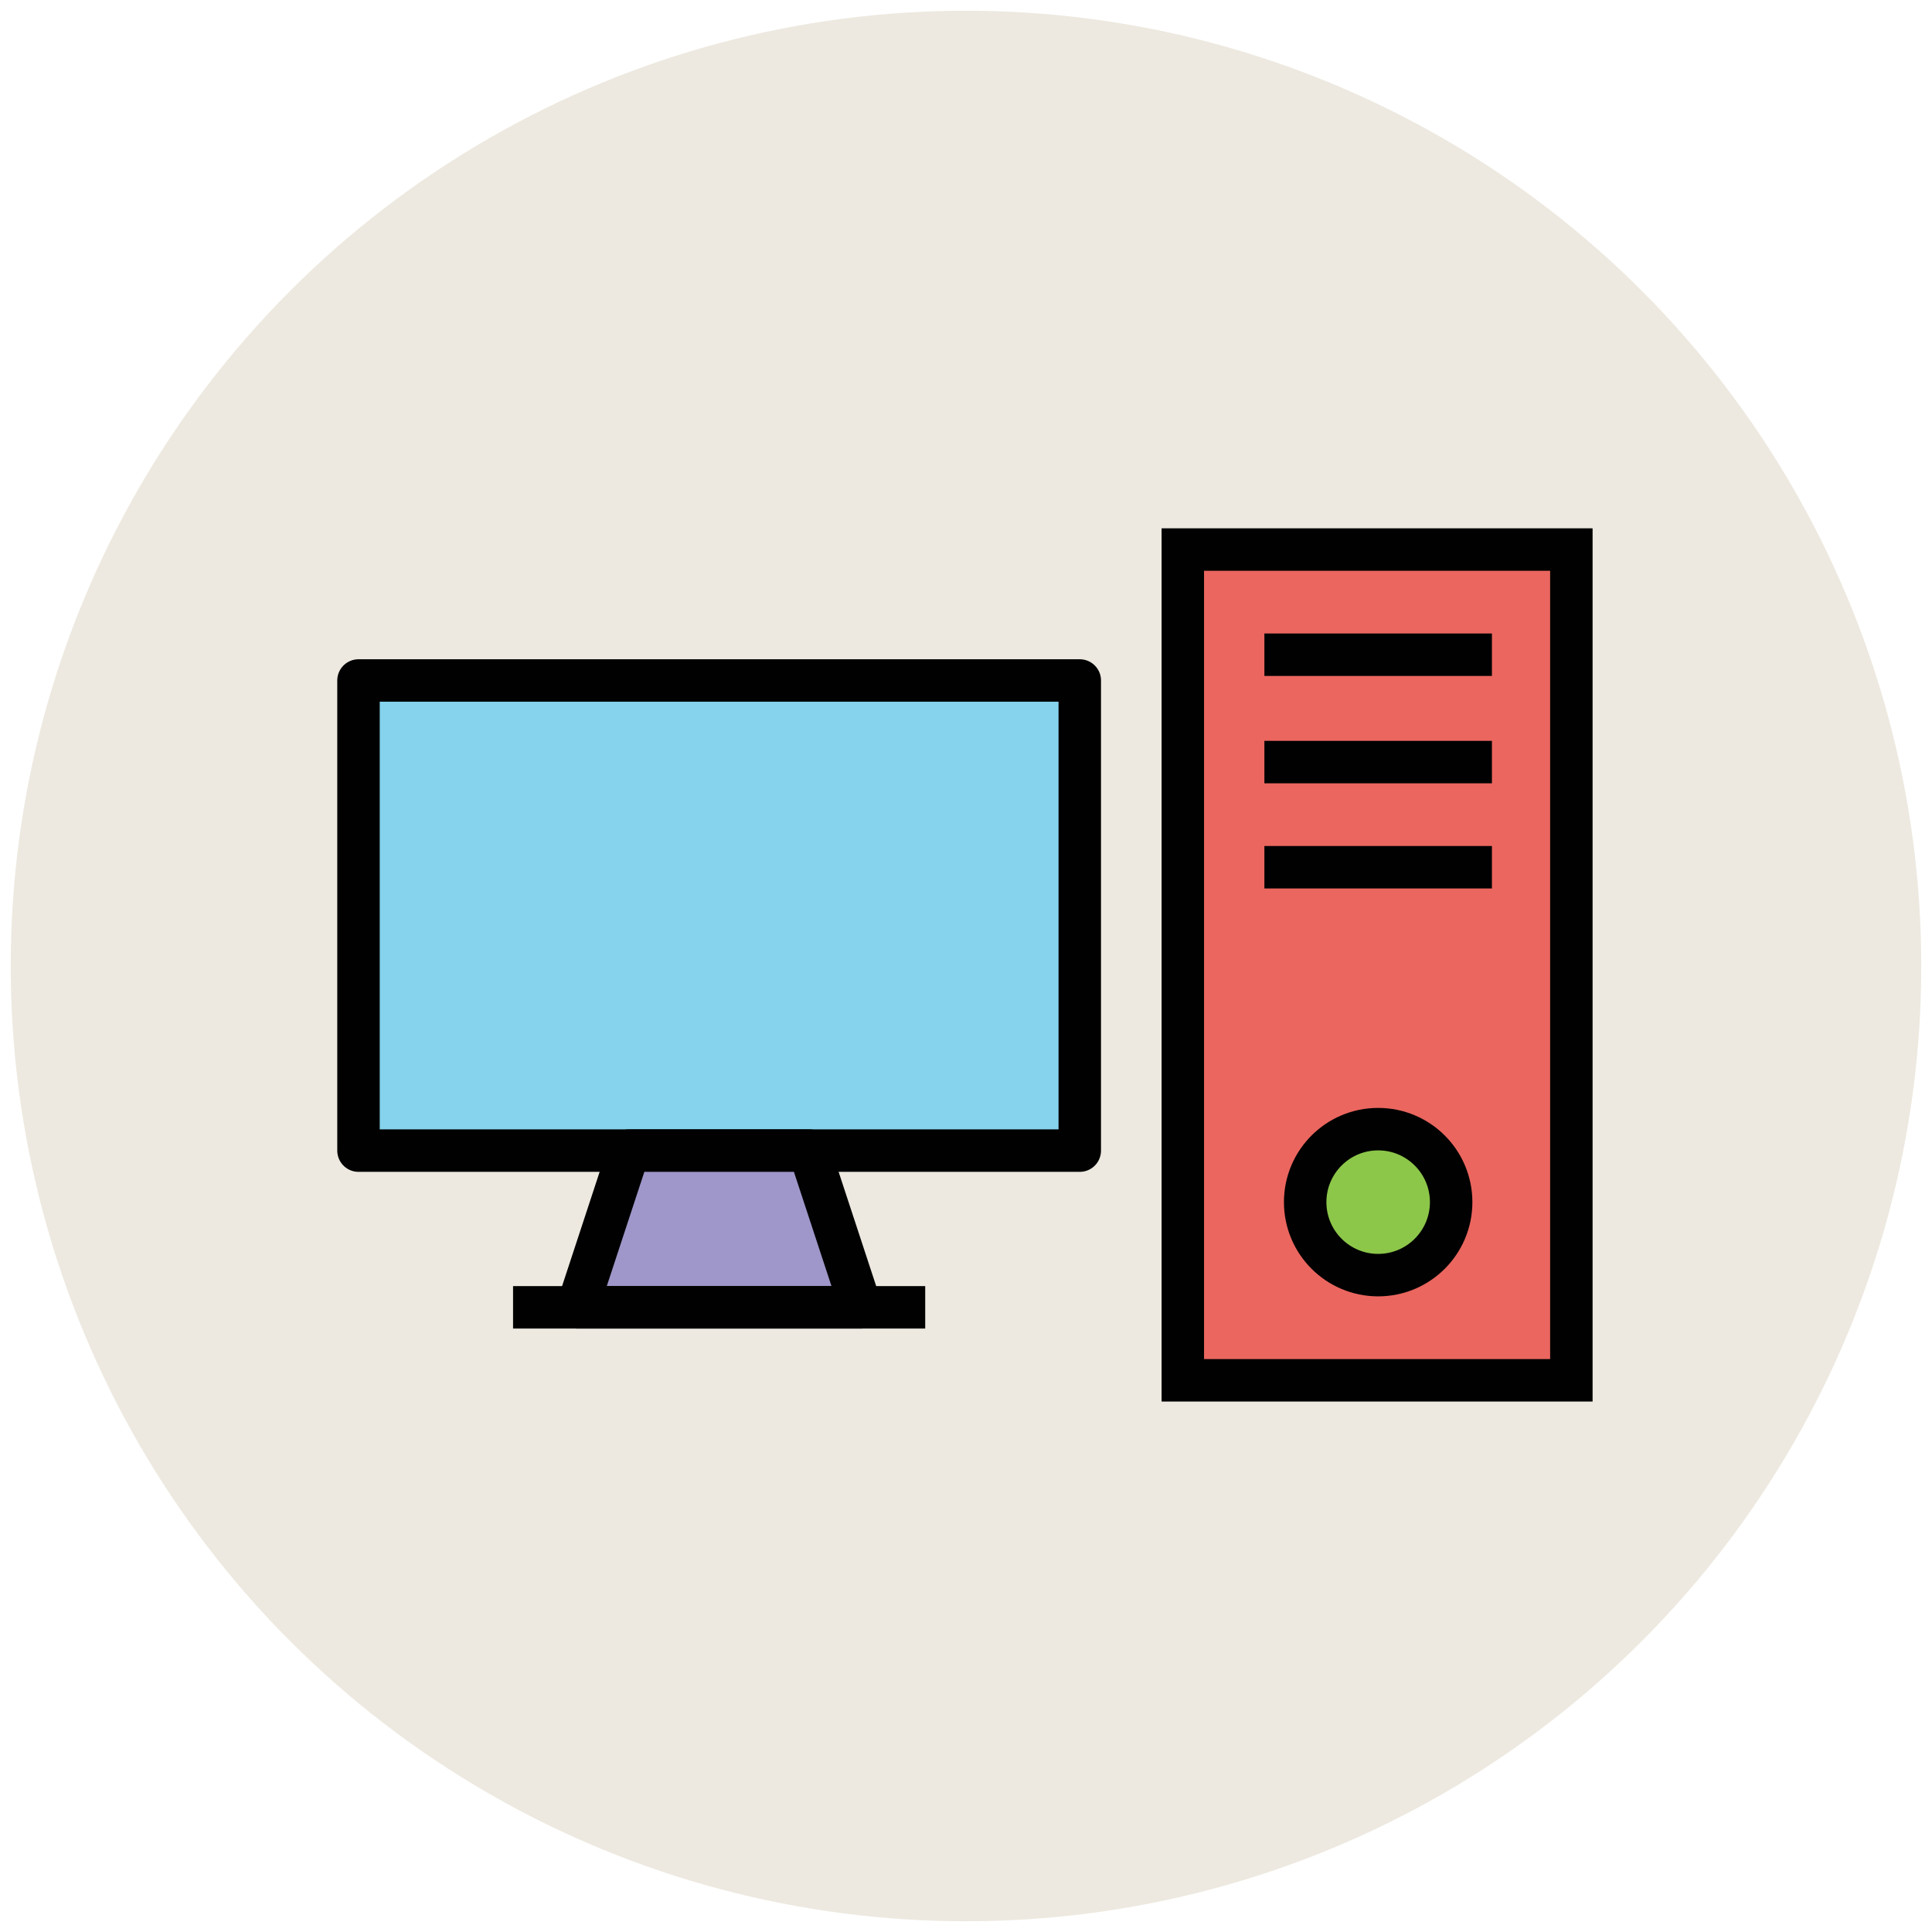
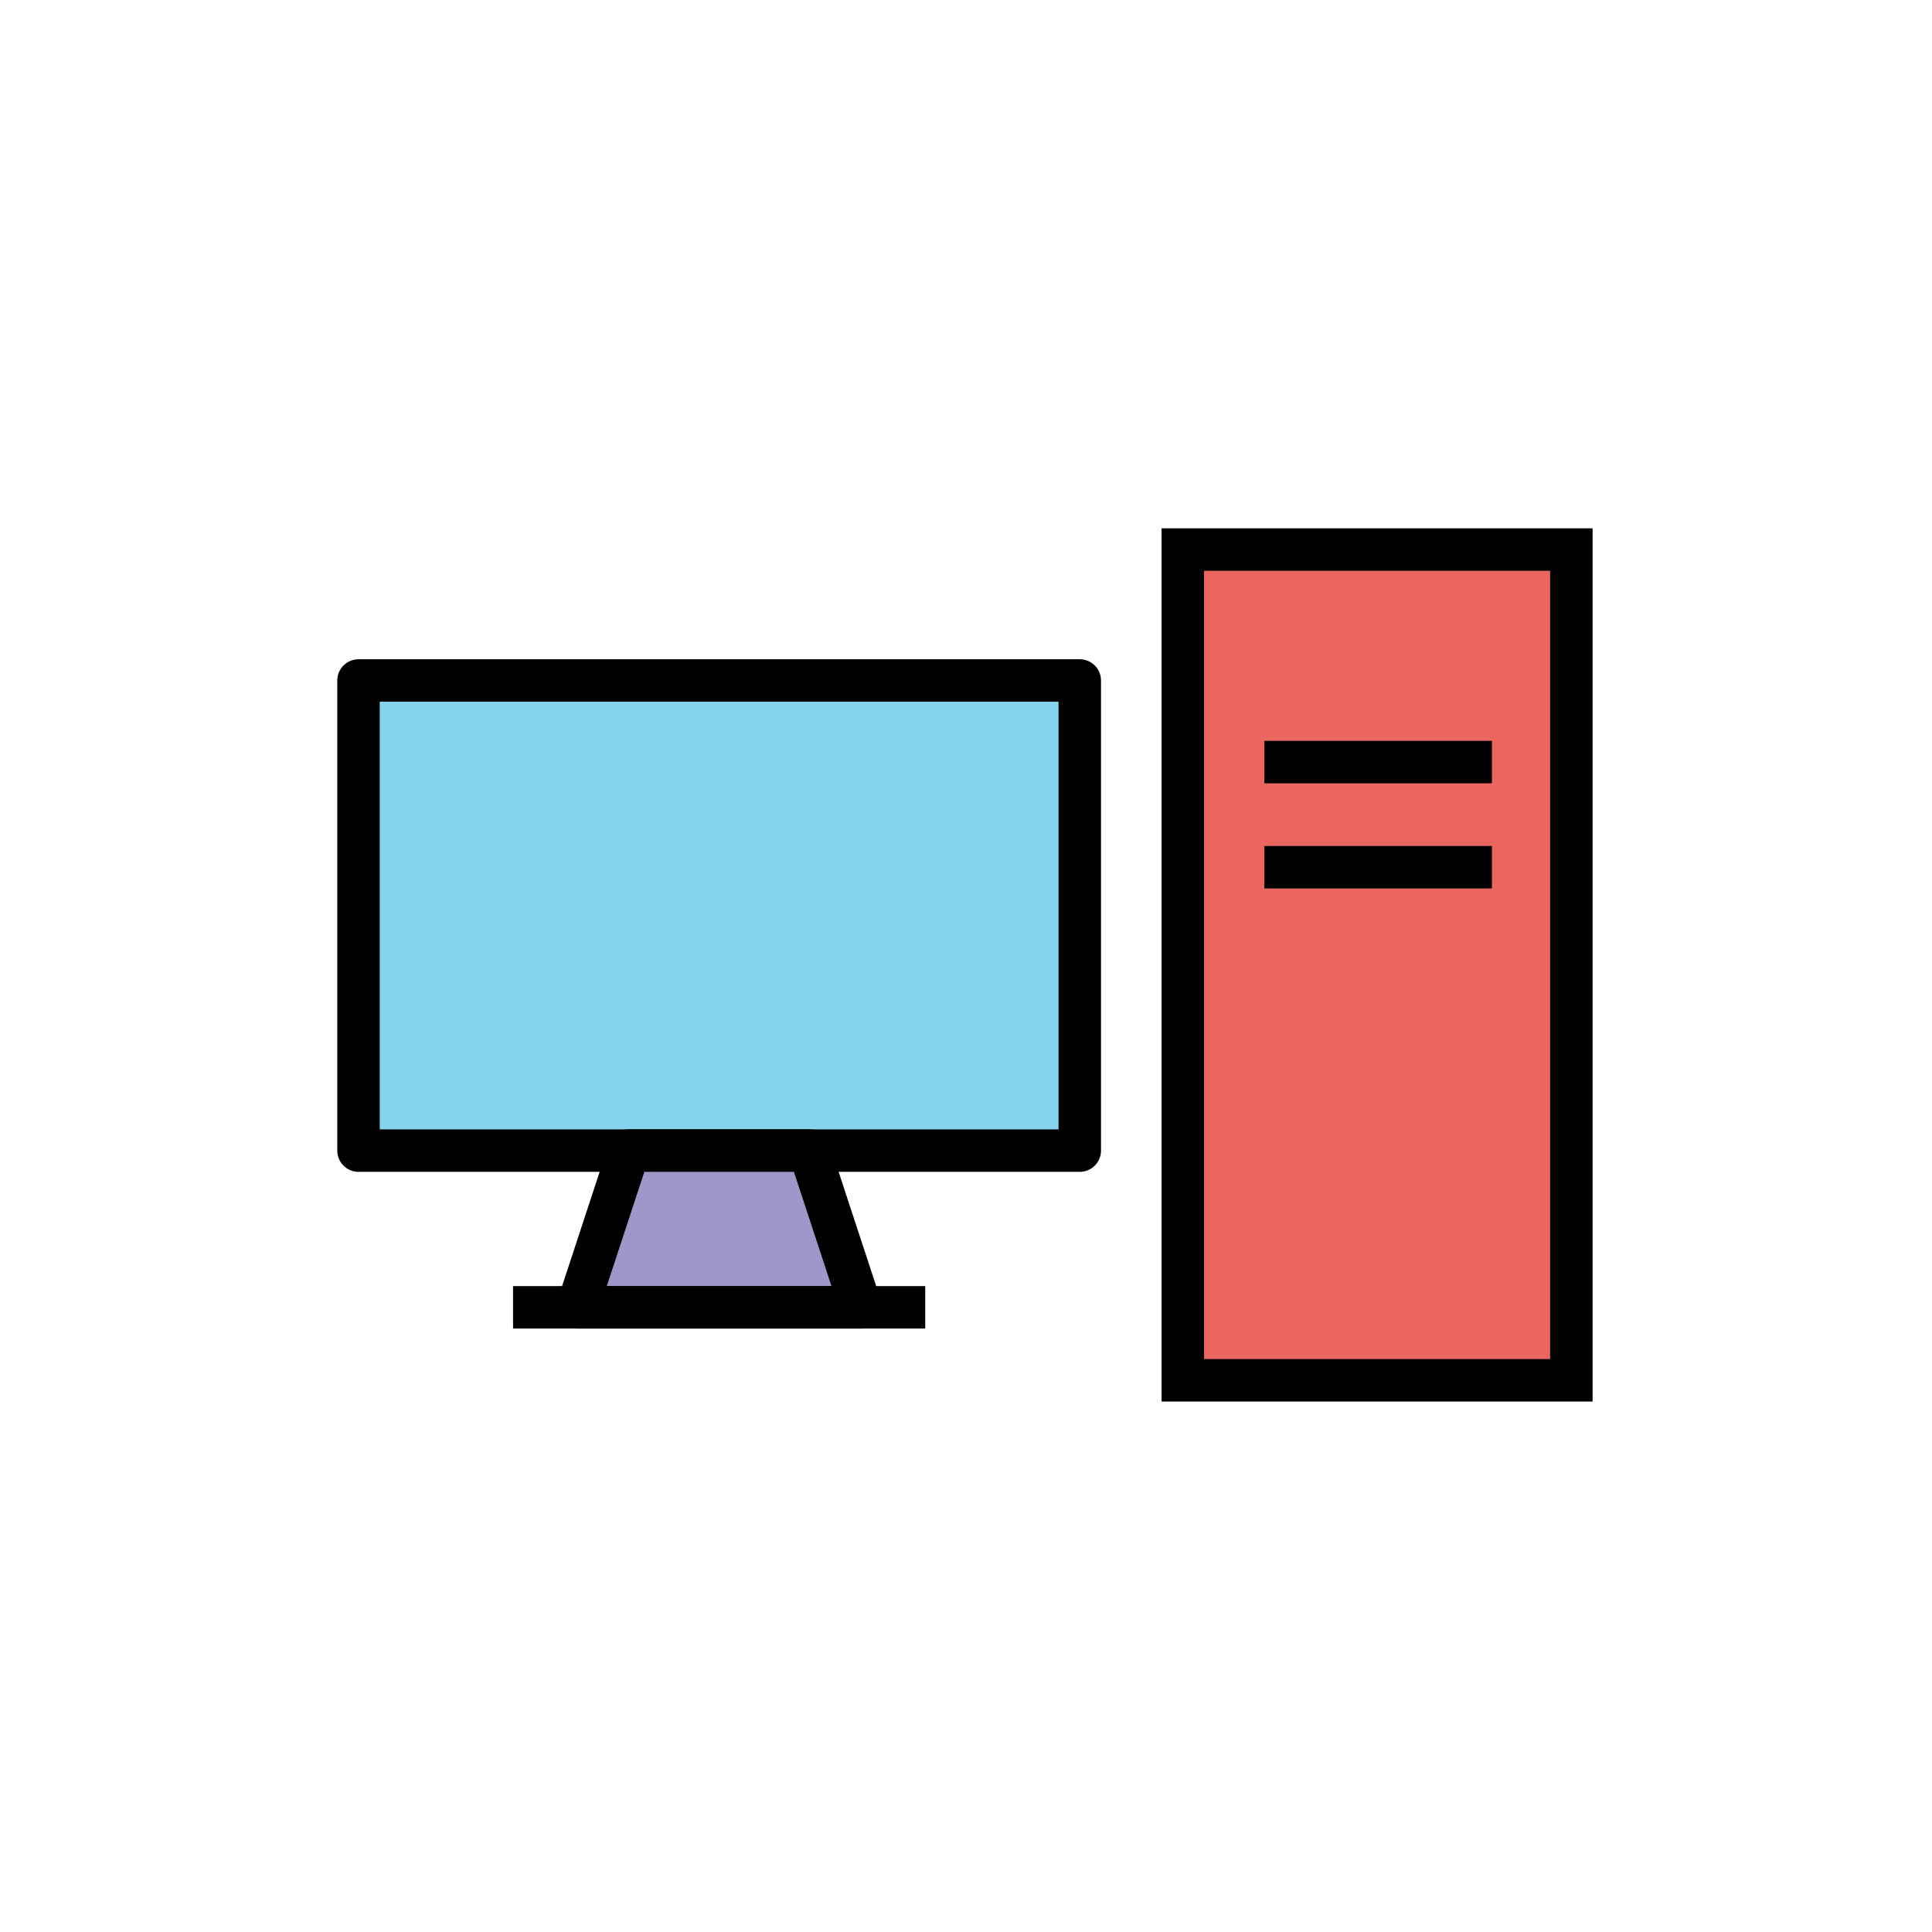
<svg xmlns="http://www.w3.org/2000/svg" version="1.1" id="Layer_1" x="0px" y="0px" viewBox="0 0 90 90" enable-background="new 0 0 90 90" xml:space="preserve">
  <g>
-     <circle fill="#EDE9E0" cx="45" cy="45" r="44.5" />
    <g>
      <rect x="16.7" y="31.7" fill="#85D3EC" stroke="#010101" stroke-width="1.978" stroke-linejoin="round" stroke-miterlimit="10" width="33.6" height="21.9" />
      <polygon fill="#9F96C9" stroke="#010101" stroke-width="1.978" stroke-linejoin="round" stroke-miterlimit="10" points="    37.7,53.6 29.3,53.6 26.9,60.9 40.1,60.9   " />
      <line fill="#8CC749" stroke="#010101" stroke-width="1.978" stroke-linejoin="round" stroke-miterlimit="10" x1="23.9" y1="60.9" x2="43.1" y2="60.9" />
      <rect x="55.1" y="25.6" fill="#EB665F" stroke="#010101" stroke-width="1.978" stroke-miterlimit="10" width="18.1" height="38.7" />
      <g>
-         <line fill="#AA8566" stroke="#010101" stroke-width="1.978" stroke-linejoin="round" stroke-miterlimit="10" x1="58.9" y1="30.5" x2="69.5" y2="30.5" />
        <line fill="#AA8566" stroke="#010101" stroke-width="1.978" stroke-linejoin="round" stroke-miterlimit="10" x1="58.9" y1="35.5" x2="69.5" y2="35.5" />
        <line fill="#AA8566" stroke="#010101" stroke-width="1.978" stroke-linejoin="round" stroke-miterlimit="10" x1="58.9" y1="40.4" x2="69.5" y2="40.4" />
      </g>
-       <circle fill="#8CC749" stroke="#010101" stroke-width="1.978" stroke-linejoin="round" stroke-miterlimit="10" cx="64.2" cy="56" r="3.4" />
    </g>
  </g>
</svg>